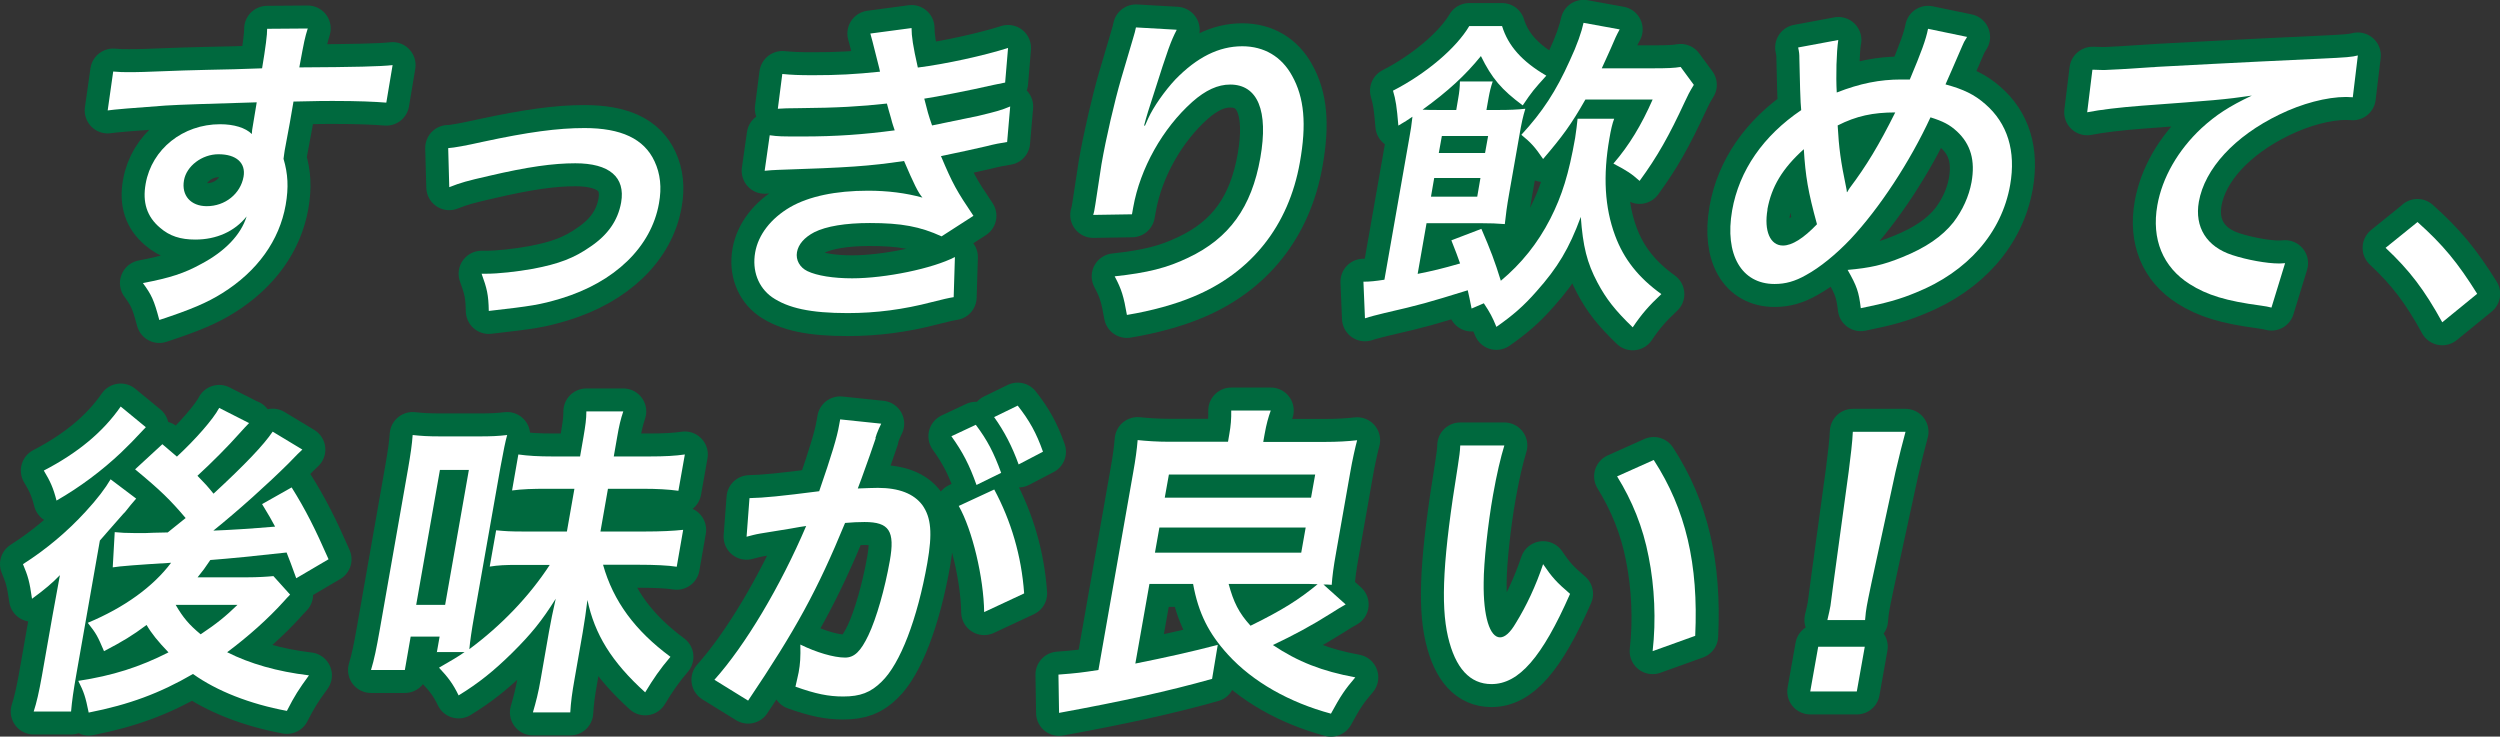
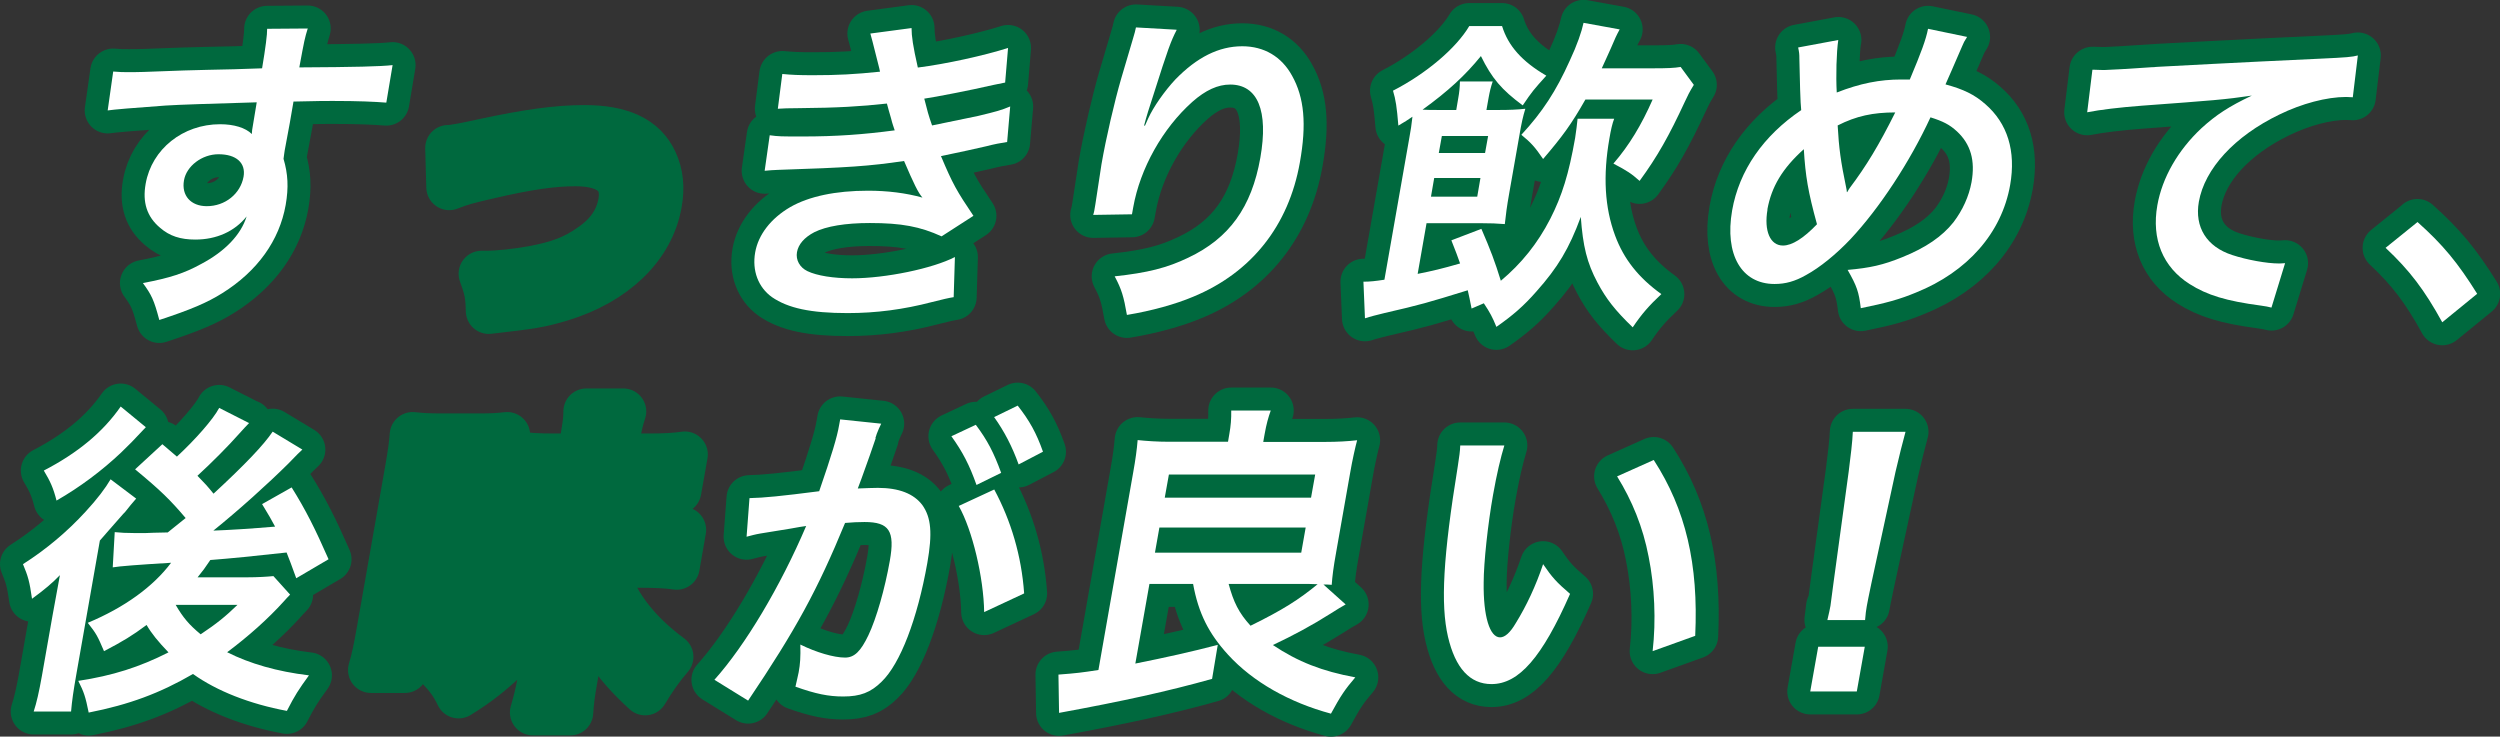
<svg xmlns="http://www.w3.org/2000/svg" id="_レイヤー_2" data-name="レイヤー_2" viewBox="0 0 163.21 48.09">
  <rect x="0" y="0" width="163.21" height="48.09" fill="#333333" stroke="none" />
  <defs>
    <style>
      .cls-1 {
        fill: #00693e;
        stroke: #00693e;
        stroke-linecap: round;
        stroke-linejoin: round;
        stroke-width: 3px;
      }

      .cls-2 {
        fill: #fff;
      }
    </style>
  </defs>
  <g id="_レイヤー_1-2" data-name="レイヤー_1">
    <g>
      <g>
        <path class="cls-1" d="M18.58,9.86c-.02.08-.03.26-.07.51.29.98.34,1.86.14,3.01-.41,2.32-1.85,4.33-4.14,5.76-.99.62-2.04,1.07-4.11,1.75-.35-1.32-.51-1.64-1.07-2.41,1.78-.34,2.7-.64,3.79-1.24,1.58-.83,2.61-1.92,2.98-3.11-.78.98-1.97,1.51-3.35,1.51-.97,0-1.68-.23-2.3-.77-.86-.72-1.16-1.66-.94-2.88.4-2.26,2.43-3.88,4.86-3.88.9,0,1.66.23,2.07.64q0-.11.02-.26s.2-1.24.3-1.81c-3.02.09-5,.15-5.94.21q-3.21.23-3.79.32l.36-2.54c.45.04.64.04,1.02.04.53,0,.86,0,3.59-.11,1.37-.04,1.58-.04,3.31-.08q.7-.02,1.8-.06.34-2.03.33-2.58l2.65-.02c-.2.66-.21.7-.55,2.54,3.66-.02,5.3-.06,6.09-.15l-.41,2.45c-.77-.06-1.77-.11-3.51-.11-.5,0-.88,0-2.55.04l-.24,1.39-.34,1.83ZM14.26,10.07c-1.07,0-2.09.77-2.25,1.71-.17.98.44,1.68,1.49,1.68,1.2,0,2.2-.81,2.4-1.92.16-.9-.47-1.47-1.63-1.47Z" />
        <path class="cls-1" d="M29.26,9.67q.6-.04,2.25-.41c2.97-.64,4.9-.9,6.65-.9,2.39,0,3.89.7,4.57,2.17.38.81.48,1.71.29,2.75-.5,2.84-2.88,5.14-6.41,6.21-1.37.41-1.91.49-4.7.81-.02-1.07-.12-1.47-.47-2.43h.31c.78,0,1.98-.13,3.04-.32,1.69-.32,2.69-.7,3.76-1.45,1.14-.77,1.79-1.71,2-2.88.29-1.66-.77-2.56-2.99-2.56-1.45,0-3.11.23-5.67.83-1.4.32-1.8.43-2.56.73l-.07-2.56Z" />
        <path class="cls-1" d="M51.08,4.83c.6.06,1.08.08,2,.08,1.6,0,2.74-.06,4.37-.23q-.03-.17-.13-.55c-.31-1.24-.48-1.9-.5-1.94l2.69-.36c0,.53.09,1.17.41,2.58,1.83-.23,4.36-.79,5.89-1.28l-.19,2.26q-.22.04-.74.15c-1.47.34-3.88.81-4.54.9.2.79.27,1.07.51,1.75,1.87-.38,2.88-.6,3-.62,1.25-.3,1.52-.38,2.1-.62l-.2,2.32c-.41.06-.87.15-1.37.28-.9.21-1.62.36-2.14.47q-.54.11-.81.17c.77,1.83,1.03,2.28,2.12,3.9l-2.08,1.34c-1.4-.64-2.62-.87-4.68-.87-1.6,0-2.85.21-3.63.6-.65.34-1.04.79-1.13,1.3-.09.51.18,1,.68,1.24.62.3,1.7.47,2.92.47,2.18,0,5.26-.64,6.71-1.39l-.08,2.62q-.41.06-1.42.32c-1.87.49-3.66.72-5.5.72-2.42,0-3.89-.32-4.94-1.04-.9-.64-1.31-1.73-1.1-2.92.2-1.15,1.02-2.22,2.29-2.96,1.22-.7,2.96-1.07,5.08-1.07,1.28,0,2.47.15,3.55.45-.28-.32-.57-.92-1.2-2.39-2.29.34-3.64.43-8.23.58-.36.02-.51.02-.87.06l.33-2.32c.59.08.72.08,2.15.08,2.2,0,3.97-.13,6.01-.4-.08-.26-.14-.38-.24-.79-.13-.45-.17-.58-.27-.96-1.71.19-3.24.28-5.68.3-.88,0-.99.02-1.44.04l.29-2.26Z" />
        <path class="cls-1" d="M76.82,1.95c-.38.73-.58,1.28-1.48,4.12-.3.9-.52,1.62-.65,2.13h.06q.06-.13.21-.47c.34-.75,1.07-1.79,1.77-2.54,1.41-1.45,2.84-2.17,4.37-2.17,1.43,0,2.57.68,3.25,1.92.8,1.43.96,3.16.51,5.67-.73,4.12-3.16,7.19-6.96,8.76-1.16.49-2.7.92-4.33,1.19-.21-1.21-.35-1.68-.8-2.52,2.14-.23,3.42-.55,4.81-1.22,2.66-1.26,4.13-3.28,4.7-6.52.54-3.07-.17-4.78-1.97-4.78-.8,0-1.6.36-2.47,1.13-1.94,1.73-3.41,4.35-3.86,6.89-.02.11-.05.26-.08.45l-2.53.04c.04-.13.06-.23.07-.28.01-.09.04-.21.07-.41.09-.62.33-2.2.4-2.62.3-1.73.85-4.09,1.28-5.57l.78-2.64c.1-.36.14-.45.19-.72l2.64.15Z" />
        <path class="cls-1" d="M96.07,20.14c-.11-.58-.16-.79-.25-1.19-2.62.81-3.06.94-5.45,1.49-.44.11-.94.23-1.26.34l-.1-2.39c.42,0,.8-.04,1.37-.13l1.63-9.28c.09-.49.14-.81.2-1.36-.33.23-.48.32-.92.58-.1-1.22-.17-1.68-.35-2.28,2.17-1.11,4.14-2.79,4.98-4.22h2.14c.4,1.3,1.31,2.32,2.89,3.24-.83.92-.92,1.02-1.54,1.94-1.38-1.02-2.02-1.77-2.73-3.22-1.02,1.26-2.15,2.3-3.81,3.5.33.02.54.02,1.07.02h1.13l.13-.77c.07-.38.1-.7.11-1.09h2.14c-.12.34-.2.68-.27,1.07l-.14.79h.8c.69,0,1.2-.02,1.74-.08-.15.49-.25.92-.39,1.75l-.66,3.75c-.16.9-.22,1.39-.29,2.03-.56-.04-.85-.06-1.65-.06h-3.46l-.58,3.31c.96-.19,1.59-.34,2.77-.68-.17-.49-.27-.75-.57-1.51l1.96-.75c.61,1.41.88,2.13,1.27,3.39,1.33-1.11,2.4-2.43,3.23-4.05.77-1.51,1.21-2.94,1.62-5.27.07-.41.13-.98.16-1.26h2.39c-.12.3-.22.75-.31,1.28-.43,2.45-.31,4.52.37,6.35.57,1.54,1.53,2.75,3.02,3.82-.8.75-1.27,1.28-1.87,2.17-1.15-1.11-1.73-1.85-2.3-2.92-.69-1.3-.95-2.37-1.09-4.29-.76,2.07-1.51,3.31-2.89,4.86-.84.96-1.56,1.58-2.62,2.32-.25-.62-.42-.94-.82-1.54l-.79.34ZM93.42,12.84h3.02l.21-1.22h-3.02l-.21,1.22ZM96.95,9.99l.2-1.11h-3.02l-.2,1.11h3.02ZM107.88,4.46c.99,0,1.43-.02,1.84-.09l.86,1.17c-.3.49-.4.7-.59,1.11-1.02,2.2-1.78,3.56-2.95,5.16-.53-.47-.81-.66-1.71-1.13,1.03-1.19,1.83-2.52,2.56-4.18h-4.39c-.92,1.62-1.5,2.41-2.76,3.88-.55-.81-.8-1.07-1.42-1.58,1.38-1.49,2.27-2.86,3.16-4.84.48-1.02.78-1.9.9-2.47l2.36.43c-.19.34-.32.62-.58,1.24-.24.51-.38.87-.59,1.3h3.3Z" />
        <path class="cls-1" d="M120.01,2.61c-.12.81-.16,2.35-.1,3.43,1.53-.6,2.82-.85,4.2-.85h.57c.76-1.81,1.05-2.6,1.19-3.31l2.55.53c-.17.26-.24.4-.32.6-.5,1.15-.95,2.2-1.09,2.5,1.18.32,1.88.66,2.59,1.28,1.46,1.26,2.02,3.07,1.63,5.29-.55,3.13-2.79,5.67-6.15,7.02-1.09.45-1.93.68-3.6,1.02-.13-1.07-.25-1.43-.86-2.5,1.47-.13,2.32-.32,3.57-.83,1.54-.62,2.61-1.36,3.34-2.28.6-.79,1.01-1.69,1.18-2.62.25-1.41-.05-2.47-.95-3.31-.49-.45-.91-.66-1.73-.92-1.35,2.92-3.33,5.93-5.22,7.95-.93.98-1.99,1.85-2.91,2.35-.72.41-1.34.58-2.05.58-2.16,0-3.27-1.92-2.77-4.8.46-2.62,2.04-4.88,4.51-6.55-.05-.32-.1-2.18-.12-3.37,0-.28-.01-.4-.08-.72l2.63-.49ZM115.39,13.68c-.24,1.39.17,2.35,1.01,2.35.59,0,1.34-.47,2.22-1.39-.59-2.15-.75-3.13-.86-4.9-1.4,1.26-2.11,2.45-2.38,3.94ZM120.59,12.55c.09-.15.09-.17.17-.28,1.09-1.45,1.9-2.79,2.97-4.93-1.45,0-2.54.23-3.76.85.08,1.47.2,2.35.55,4.03.03.17.05.21.05.32h.02Z" />
        <path class="cls-1" d="M136.62,4.55c.46.02.69.02.79.02q.38,0,3.5-.21c1.19-.06,4.71-.26,10.57-.53,1.74-.08,2.06-.11,2.45-.21l-.33,2.73q-.23-.02-.44-.02c-1.26,0-2.89.43-4.36,1.15-2.92,1.41-4.87,3.54-5.25,5.69-.29,1.66.51,2.94,2.18,3.48.97.32,2.27.55,3.03.55.02,0,.21,0,.42-.02l-.89,2.9c-.24-.06-.34-.08-.69-.13-2.26-.3-3.51-.68-4.66-1.41-1.74-1.11-2.49-2.92-2.1-5.14.32-1.81,1.35-3.6,2.88-5.03.95-.87,1.81-1.43,3.29-2.13-1.75.26-2.58.32-7.19.66-1.43.11-2.71.26-3.56.43l.34-2.77Z" />
        <path class="cls-1" d="M157.82,14.49c1.67,1.49,2.64,2.67,3.9,4.69l-2.28,1.86c-1.16-2.11-2.13-3.39-3.7-4.86l2.08-1.68Z" />
        <path class="cls-1" d="M3.91,37.55c-.49.51-1,.94-1.82,1.54-.16-1.13-.26-1.47-.59-2.26,1.51-.96,2.9-2.13,4.09-3.43.75-.81,1.3-1.54,1.63-2.11l1.67,1.26c-.23.26-.47.55-.72.87-.05.04-.16.17-.31.34-.48.55-1.13,1.28-1.34,1.53l-1.52,8.64c-.21,1.19-.3,1.81-.36,2.52h-2.44c.19-.58.35-1.28.54-2.35l.69-3.92.48-2.62ZM9.52,27.89c-.96,1.02-.98,1.04-1.62,1.66-1.24,1.17-2.66,2.24-4.21,3.13-.21-.83-.41-1.26-.83-1.96,2.22-1.15,3.87-2.52,5.02-4.18l1.63,1.34ZM16.27,27.61q-.23.23-.67.72c-.66.75-1.78,1.88-2.71,2.73.5.51.67.7,1.05,1.17,2.08-1.92,3.29-3.2,3.86-4.05l1.94,1.17c-.17.15-.36.34-.92.92-1.33,1.32-3.25,3.05-4.89,4.37q1.65-.06,4.03-.26c-.25-.47-.4-.73-.85-1.47l1.93-1.09c.92,1.47,1.54,2.71,2.41,4.69l-2.11,1.24c-.34-.92-.42-1.17-.63-1.68q-3.04.34-4.98.49c-.34.51-.48.7-.83,1.13h3.23c.69,0,1.33-.04,1.72-.08l1.09,1.21c-.18.19-.23.23-.42.45-1.02,1.13-2.31,2.28-3.69,3.31,1.49.75,3.26,1.26,5.34,1.51-.67.92-.93,1.32-1.44,2.32-2.42-.45-4.58-1.3-6.13-2.41-2.17,1.26-4.17,2-6.81,2.52-.21-1.04-.31-1.34-.68-2.07,2.24-.34,4-.9,5.89-1.86-.69-.72-1.11-1.24-1.43-1.79-.94.7-1.55,1.07-2.78,1.71-.42-.98-.49-1.13-1.06-1.85,2.4-1,4.28-2.37,5.44-3.92q-3.2.19-3.81.3l.13-2.3c.39.04.77.06,1.27.06h.76q.32-.02,1.43-.04l1.17-.94c-1.01-1.19-1.62-1.79-3.3-3.18l1.78-1.64c.47.4.6.51.95.81,1.2-1.11,2.38-2.45,2.76-3.18l1.93.98ZM11.47,39.49c.48.83.88,1.3,1.63,1.92,1.05-.7,1.63-1.17,2.4-1.92h-4.03Z" />
        <path class="cls-1" d="M28.52,42.58l.18-1.02h-1.89l-.38,2.18h-2.21c.21-.68.36-1.43.56-2.56l1.86-10.58c.16-.92.26-1.6.3-2.2.55.06.97.09,1.85.09h2.48c.78,0,1.26-.02,1.84-.09-.11.38-.24,1.02-.44,2.11l-1.72,9.74c-.16.9-.26,1.6-.31,2.13,2.08-1.54,3.9-3.43,5.25-5.5h-2.12c-.76,0-1.24.02-1.8.11l.42-2.37c.6.06.93.08,1.79.08h2.83l.49-2.79h-1.76c-.97,0-1.64.02-2.31.11l.41-2.35c.63.09,1.3.13,2.27.13h1.76l.22-1.26c.13-.77.19-1.17.19-1.68h2.41c-.17.51-.27.92-.4,1.68l-.22,1.26h2.29c1.07,0,1.73-.04,2.35-.13l-.42,2.37c-.68-.09-1.38-.13-2.35-.13h-2.25l-.49,2.79h2.88c1.09,0,1.86-.04,2.52-.11l-.42,2.41c-.55-.09-1.45-.13-2.48-.13h-2.33c.67,2.39,2.1,4.31,4.4,6.01-.69.81-1.11,1.43-1.65,2.32-2.21-2-3.3-3.8-3.77-6.03-.11.87-.17,1.3-.31,2.13l-.53,3.03c-.16.9-.24,1.49-.28,2.18h-2.44c.2-.68.36-1.3.51-2.18l.54-3.09c.13-.73.24-1.26.44-2.15-.91,1.45-1.6,2.3-2.85,3.54-1.19,1.17-2.17,1.96-3.49,2.77-.35-.73-.69-1.19-1.28-1.81.84-.49,1.19-.68,1.67-1.02h-1.85ZM27.17,39.49h1.89l1.55-8.81h-1.89l-1.55,8.81Z" />
        <path class="cls-1" d="M57.17,28.61c-.21.62-.51,1.49-.93,2.64q-.13.36-.24.64c.63-.02.93-.04,1.31-.04,1.38,0,2.35.38,2.91,1.13.57.81.66,1.83.32,3.77-.65,3.67-1.77,6.59-2.99,7.76-.71.7-1.39.96-2.5.96-.97,0-1.8-.17-3.12-.64.09-.41.17-.73.21-.94.1-.55.13-.98.11-1.81,1.04.51,2.18.85,2.92.85.61,0,1.02-.41,1.52-1.45.53-1.11,1.08-3.05,1.4-4.86.35-1.96-.04-2.54-1.65-2.54-.44,0-.78.02-1.27.06-1.8,4.37-3.2,6.95-6.33,11.6l-2.2-1.36c2.01-2.24,4.3-6.08,5.99-10.04q-.32.04-1.02.17l-1.97.32c-.35.06-.59.13-.9.21l.19-2.52c.95-.02,2.06-.13,4.55-.45.82-2.37,1.18-3.58,1.3-4.31.02-.08.04-.21.07-.38l2.68.28c-.09.17-.21.45-.29.66l-.09.28ZM63.71,27.74c.75,1,1.17,1.81,1.65,3.13l-1.61.79c-.46-1.3-.9-2.15-1.64-3.18l1.6-.75ZM64.91,31.96c1.09,2.03,1.78,4.33,1.95,6.78l-2.61,1.22c-.03-2.24-.77-5.37-1.66-6.93l2.31-1.07ZM66.5,30.32c-.42-1.17-.94-2.17-1.6-3.09l1.54-.75c.77.98,1.22,1.79,1.65,3.01l-1.59.83Z" />
        <path class="cls-1" d="M75.04,38.12l-.92,5.2c2.04-.41,3.66-.77,5.38-1.22l-.37,2.22c-2.89.81-5.8,1.45-9.99,2.22l-.04-2.5c1.19-.09,1.51-.13,2.61-.3l2.27-12.9c.15-.83.24-1.49.29-2.11.56.06,1.28.11,2.06.11h3.84l.09-.53c.09-.49.13-.98.12-1.51h2.58c-.16.45-.28.87-.4,1.54l-.09.51h4.03c.8,0,1.5-.04,2.1-.11-.11.4-.32,1.32-.46,2.15l-.91,5.16c-.18,1-.25,1.56-.29,2.13-.25-.02-.31-.02-.54-.02l1.45,1.3q-.35.19-.99.6c-1.25.79-2.41,1.41-3.76,2.05,1.63,1.09,3.21,1.71,5.38,2.11-.66.77-.95,1.19-1.59,2.37-2.71-.73-5.09-2.07-6.71-3.84-1.27-1.39-1.94-2.71-2.29-4.63h-2.86ZM75.4,36.08h9.55l.29-1.64h-9.55l-.29,1.64ZM76.04,32.49h9.55l.27-1.51h-9.55l-.27,1.51ZM80.21,38.12c.32,1.19.67,1.9,1.43,2.73,2.12-1.04,3.16-1.71,4.38-2.71-.54-.02-.67-.02-.9-.02h-4.91Z" />
        <path class="cls-1" d="M98.21,29.08c-.24.79-.49,1.83-.74,3.24-.33,1.85-.61,4.41-.61,5.71-.03,2.22.4,3.58,1.07,3.58.32,0,.67-.32,1.02-.92.71-1.15,1.31-2.43,1.79-3.86.58.85.86,1.17,1.76,1.94-1.83,4.16-3.35,5.89-5.13,5.89-1.41,0-2.36-1.04-2.84-3.09-.49-2.13-.32-5.22.64-11.13.11-.75.14-.9.16-1.36h2.88ZM107.97,30.04c2.08,3.22,2.92,6.78,2.7,11.47l-2.78,1c.23-2,.13-4.22-.26-6.16-.37-1.94-1.08-3.67-2.06-5.25l2.39-1.07Z" />
-         <path class="cls-1" d="M118.18,45.14l.52-2.92h3.04l-.52,2.92h-3.04ZM119.3,40.47c.1-.45.16-.66.2-.92q.04-.23.2-1.51l.99-7.25c.12-.94.25-2,.27-2.6h3.44c-.16.58-.44,1.68-.65,2.6l-1.57,7.25q-.26,1.24-.31,1.54c-.04.26-.08.47-.11.9h-2.46Z" />
+         <path class="cls-1" d="M118.18,45.14l.52-2.92h3.04l-.52,2.92h-3.04ZM119.3,40.47c.1-.45.16-.66.2-.92q.04-.23.2-1.51l.99-7.25c.12-.94.25-2,.27-2.6h3.44c-.16.58-.44,1.68-.65,2.6l-1.57,7.25q-.26,1.24-.31,1.54h-2.46Z" />
      </g>
      <g>
        <path class="cls-2" d="M18.58,9.86c-.02.08-.03.26-.07.51.29.98.34,1.86.14,3.01-.41,2.32-1.85,4.33-4.14,5.76-.99.62-2.04,1.07-4.11,1.75-.35-1.32-.51-1.64-1.07-2.41,1.78-.34,2.7-.64,3.79-1.24,1.58-.83,2.61-1.92,2.98-3.11-.78.98-1.97,1.51-3.35,1.51-.97,0-1.68-.23-2.3-.77-.86-.72-1.16-1.66-.94-2.88.4-2.26,2.43-3.88,4.86-3.88.9,0,1.66.23,2.07.64q0-.11.02-.26s.2-1.24.3-1.81c-3.02.09-5,.15-5.94.21q-3.21.23-3.79.32l.36-2.54c.45.04.64.04,1.02.04.53,0,.86,0,3.59-.11,1.37-.04,1.58-.04,3.31-.08q.7-.02,1.8-.06.34-2.03.33-2.58l2.65-.02c-.2.66-.21.7-.55,2.54,3.66-.02,5.3-.06,6.09-.15l-.41,2.45c-.77-.06-1.77-.11-3.51-.11-.5,0-.88,0-2.55.04l-.24,1.39-.34,1.83ZM14.26,10.07c-1.07,0-2.09.77-2.25,1.71-.17.98.44,1.68,1.49,1.68,1.2,0,2.2-.81,2.4-1.92.16-.9-.47-1.47-1.63-1.47Z" />
-         <path class="cls-2" d="M29.26,9.67q.6-.04,2.25-.41c2.97-.64,4.9-.9,6.65-.9,2.39,0,3.89.7,4.57,2.17.38.81.48,1.71.29,2.75-.5,2.84-2.88,5.14-6.41,6.21-1.37.41-1.91.49-4.7.81-.02-1.07-.12-1.47-.47-2.43h.31c.78,0,1.98-.13,3.04-.32,1.69-.32,2.69-.7,3.76-1.45,1.14-.77,1.79-1.71,2-2.88.29-1.66-.77-2.56-2.99-2.56-1.45,0-3.11.23-5.67.83-1.4.32-1.8.43-2.56.73l-.07-2.56Z" />
        <path class="cls-2" d="M51.08,4.83c.6.06,1.08.08,2,.08,1.6,0,2.74-.06,4.37-.23q-.03-.17-.13-.55c-.31-1.24-.48-1.9-.5-1.94l2.69-.36c0,.53.09,1.17.41,2.58,1.83-.23,4.36-.79,5.89-1.28l-.19,2.26q-.22.04-.74.15c-1.47.34-3.88.81-4.54.9.2.79.27,1.07.51,1.75,1.87-.38,2.88-.6,3-.62,1.25-.3,1.52-.38,2.1-.62l-.2,2.32c-.41.06-.87.15-1.37.28-.9.21-1.62.36-2.14.47q-.54.11-.81.17c.77,1.83,1.03,2.28,2.12,3.9l-2.08,1.34c-1.4-.64-2.62-.87-4.68-.87-1.6,0-2.85.21-3.63.6-.65.34-1.04.79-1.13,1.3-.09.51.18,1,.68,1.24.62.3,1.7.47,2.92.47,2.18,0,5.26-.64,6.71-1.39l-.08,2.62q-.41.06-1.42.32c-1.87.49-3.66.72-5.5.72-2.42,0-3.89-.32-4.94-1.04-.9-.64-1.31-1.73-1.1-2.92.2-1.15,1.02-2.22,2.29-2.96,1.22-.7,2.96-1.07,5.08-1.07,1.28,0,2.47.15,3.55.45-.28-.32-.57-.92-1.2-2.39-2.29.34-3.64.43-8.23.58-.36.02-.51.02-.87.06l.33-2.32c.59.08.72.08,2.15.08,2.2,0,3.97-.13,6.01-.4-.08-.26-.14-.38-.24-.79-.13-.45-.17-.58-.27-.96-1.71.19-3.24.28-5.68.3-.88,0-.99.02-1.44.04l.29-2.26Z" />
        <path class="cls-2" d="M76.82,1.95c-.38.73-.58,1.28-1.48,4.12-.3.9-.52,1.62-.65,2.13h.06q.06-.13.21-.47c.34-.75,1.07-1.79,1.77-2.54,1.41-1.45,2.84-2.17,4.37-2.17,1.43,0,2.57.68,3.25,1.92.8,1.43.96,3.16.51,5.67-.73,4.12-3.16,7.19-6.96,8.76-1.16.49-2.7.92-4.33,1.19-.21-1.21-.35-1.68-.8-2.52,2.14-.23,3.42-.55,4.81-1.22,2.66-1.26,4.13-3.28,4.7-6.52.54-3.07-.17-4.78-1.97-4.78-.8,0-1.6.36-2.47,1.13-1.94,1.73-3.41,4.35-3.86,6.89-.02.11-.05.26-.08.45l-2.53.04c.04-.13.06-.23.07-.28.01-.09.04-.21.07-.41.09-.62.33-2.2.4-2.62.3-1.73.85-4.09,1.28-5.57l.78-2.64c.1-.36.14-.45.19-.72l2.64.15Z" />
        <path class="cls-2" d="M96.07,20.14c-.11-.58-.16-.79-.25-1.19-2.62.81-3.06.94-5.45,1.49-.44.11-.94.23-1.26.34l-.1-2.39c.42,0,.8-.04,1.37-.13l1.63-9.28c.09-.49.14-.81.2-1.36-.33.23-.48.32-.92.58-.1-1.22-.17-1.68-.35-2.28,2.17-1.11,4.14-2.79,4.98-4.22h2.14c.4,1.3,1.31,2.32,2.89,3.24-.83.92-.92,1.02-1.54,1.94-1.38-1.02-2.02-1.77-2.73-3.22-1.02,1.26-2.15,2.3-3.81,3.5.33.02.54.02,1.07.02h1.13l.13-.77c.07-.38.1-.7.11-1.09h2.14c-.12.34-.2.68-.27,1.07l-.14.79h.8c.69,0,1.2-.02,1.74-.08-.15.49-.25.92-.39,1.75l-.66,3.75c-.16.9-.22,1.39-.29,2.03-.56-.04-.85-.06-1.65-.06h-3.46l-.58,3.31c.96-.19,1.59-.34,2.77-.68-.17-.49-.27-.75-.57-1.51l1.96-.75c.61,1.41.88,2.13,1.27,3.39,1.33-1.11,2.4-2.43,3.23-4.05.77-1.51,1.21-2.94,1.62-5.27.07-.41.13-.98.16-1.26h2.39c-.12.3-.22.75-.31,1.28-.43,2.45-.31,4.52.37,6.35.57,1.54,1.53,2.75,3.02,3.82-.8.75-1.27,1.28-1.87,2.17-1.15-1.11-1.73-1.85-2.3-2.92-.69-1.3-.95-2.37-1.09-4.29-.76,2.07-1.51,3.31-2.89,4.86-.84.96-1.56,1.58-2.62,2.32-.25-.62-.42-.94-.82-1.54l-.79.34ZM93.42,12.84h3.02l.21-1.22h-3.02l-.21,1.22ZM96.95,9.99l.2-1.11h-3.02l-.2,1.11h3.02ZM107.88,4.46c.99,0,1.43-.02,1.84-.09l.86,1.17c-.3.49-.4.7-.59,1.11-1.02,2.2-1.78,3.56-2.95,5.16-.53-.47-.81-.66-1.71-1.13,1.03-1.19,1.83-2.52,2.56-4.18h-4.39c-.92,1.62-1.5,2.41-2.76,3.88-.55-.81-.8-1.07-1.42-1.58,1.38-1.49,2.27-2.86,3.16-4.84.48-1.02.78-1.9.9-2.47l2.36.43c-.19.34-.32.62-.58,1.24-.24.51-.38.87-.59,1.3h3.3Z" />
        <path class="cls-2" d="M120.01,2.61c-.12.81-.16,2.35-.1,3.43,1.53-.6,2.82-.85,4.2-.85h.57c.76-1.81,1.05-2.6,1.19-3.31l2.55.53c-.17.26-.24.4-.32.6-.5,1.15-.95,2.2-1.09,2.5,1.18.32,1.88.66,2.59,1.28,1.46,1.26,2.02,3.07,1.63,5.29-.55,3.13-2.79,5.67-6.15,7.02-1.09.45-1.93.68-3.6,1.02-.13-1.07-.25-1.43-.86-2.5,1.47-.13,2.32-.32,3.57-.83,1.54-.62,2.61-1.36,3.34-2.28.6-.79,1.01-1.69,1.18-2.62.25-1.41-.05-2.47-.95-3.31-.49-.45-.91-.66-1.73-.92-1.35,2.92-3.33,5.93-5.22,7.95-.93.98-1.99,1.85-2.91,2.35-.72.41-1.34.58-2.05.58-2.16,0-3.27-1.92-2.77-4.8.46-2.62,2.04-4.88,4.51-6.55-.05-.32-.1-2.18-.12-3.37,0-.28-.01-.4-.08-.72l2.63-.49ZM115.39,13.68c-.24,1.39.17,2.35,1.01,2.35.59,0,1.34-.47,2.22-1.39-.59-2.15-.75-3.13-.86-4.9-1.4,1.26-2.11,2.45-2.38,3.94ZM120.59,12.55c.09-.15.09-.17.17-.28,1.09-1.45,1.9-2.79,2.97-4.93-1.45,0-2.54.23-3.76.85.08,1.47.2,2.35.55,4.03.03.17.05.21.05.32h.02Z" />
        <path class="cls-2" d="M136.62,4.55c.46.02.69.02.79.02q.38,0,3.5-.21c1.19-.06,4.71-.26,10.57-.53,1.74-.08,2.06-.11,2.45-.21l-.33,2.73q-.23-.02-.44-.02c-1.26,0-2.89.43-4.36,1.15-2.92,1.41-4.87,3.54-5.25,5.69-.29,1.66.51,2.94,2.18,3.48.97.32,2.27.55,3.03.55.02,0,.21,0,.42-.02l-.89,2.9c-.24-.06-.34-.08-.69-.13-2.26-.3-3.51-.68-4.66-1.41-1.74-1.11-2.49-2.92-2.1-5.14.32-1.81,1.35-3.6,2.88-5.03.95-.87,1.81-1.43,3.29-2.13-1.75.26-2.58.32-7.19.66-1.43.11-2.71.26-3.56.43l.34-2.77Z" />
        <path class="cls-2" d="M157.82,14.49c1.67,1.49,2.64,2.67,3.9,4.69l-2.28,1.86c-1.16-2.11-2.13-3.39-3.7-4.86l2.08-1.68Z" />
        <path class="cls-2" d="M3.91,37.55c-.49.51-1,.94-1.82,1.54-.16-1.13-.26-1.47-.59-2.26,1.51-.96,2.9-2.13,4.09-3.43.75-.81,1.3-1.54,1.63-2.11l1.67,1.26c-.23.26-.47.55-.72.87-.05.04-.16.17-.31.34-.48.55-1.13,1.28-1.34,1.53l-1.52,8.64c-.21,1.19-.3,1.81-.36,2.52h-2.44c.19-.58.35-1.28.54-2.35l.69-3.92.48-2.62ZM9.52,27.89c-.96,1.02-.98,1.04-1.62,1.66-1.24,1.17-2.66,2.24-4.21,3.13-.21-.83-.41-1.26-.83-1.96,2.22-1.15,3.87-2.52,5.02-4.18l1.63,1.34ZM16.27,27.61q-.23.23-.67.72c-.66.75-1.78,1.88-2.71,2.73.5.51.67.7,1.05,1.17,2.08-1.92,3.29-3.2,3.86-4.05l1.94,1.17c-.17.15-.36.34-.92.92-1.33,1.32-3.25,3.05-4.89,4.37q1.65-.06,4.03-.26c-.25-.47-.4-.73-.85-1.47l1.93-1.09c.92,1.47,1.54,2.71,2.41,4.69l-2.11,1.24c-.34-.92-.42-1.17-.63-1.68q-3.04.34-4.98.49c-.34.51-.48.7-.83,1.13h3.23c.69,0,1.33-.04,1.72-.08l1.09,1.21c-.18.19-.23.23-.42.45-1.02,1.13-2.31,2.28-3.69,3.31,1.49.75,3.26,1.26,5.34,1.51-.67.92-.93,1.32-1.44,2.32-2.42-.45-4.58-1.3-6.13-2.41-2.17,1.26-4.17,2-6.81,2.52-.21-1.04-.31-1.34-.68-2.07,2.24-.34,4-.9,5.89-1.86-.69-.72-1.11-1.24-1.43-1.79-.94.7-1.55,1.07-2.78,1.71-.42-.98-.49-1.13-1.06-1.85,2.4-1,4.28-2.37,5.44-3.92q-3.2.19-3.81.3l.13-2.3c.39.04.77.06,1.27.06h.76q.32-.02,1.43-.04l1.17-.94c-1.01-1.19-1.62-1.79-3.3-3.18l1.78-1.64c.47.4.6.51.95.81,1.2-1.11,2.38-2.45,2.76-3.18l1.93.98ZM11.47,39.49c.48.83.88,1.3,1.63,1.92,1.05-.7,1.63-1.17,2.4-1.92h-4.03Z" />
-         <path class="cls-2" d="M28.52,42.58l.18-1.02h-1.89l-.38,2.18h-2.21c.21-.68.36-1.43.56-2.56l1.86-10.58c.16-.92.26-1.6.3-2.2.55.06.97.09,1.85.09h2.48c.78,0,1.26-.02,1.84-.09-.11.38-.24,1.02-.44,2.11l-1.72,9.74c-.16.9-.26,1.6-.31,2.13,2.08-1.54,3.9-3.43,5.25-5.5h-2.12c-.76,0-1.24.02-1.8.11l.42-2.37c.6.06.93.08,1.79.08h2.83l.49-2.79h-1.76c-.97,0-1.64.02-2.31.11l.41-2.35c.63.09,1.3.13,2.27.13h1.76l.22-1.26c.13-.77.19-1.17.19-1.68h2.41c-.17.51-.27.92-.4,1.68l-.22,1.26h2.29c1.07,0,1.73-.04,2.35-.13l-.42,2.37c-.68-.09-1.38-.13-2.35-.13h-2.25l-.49,2.79h2.88c1.09,0,1.86-.04,2.52-.11l-.42,2.41c-.55-.09-1.45-.13-2.48-.13h-2.33c.67,2.39,2.1,4.31,4.4,6.01-.69.81-1.11,1.43-1.65,2.32-2.21-2-3.3-3.8-3.77-6.03-.11.87-.17,1.3-.31,2.13l-.53,3.03c-.16.9-.24,1.49-.28,2.18h-2.44c.2-.68.36-1.3.51-2.18l.54-3.09c.13-.73.24-1.26.44-2.15-.91,1.45-1.6,2.3-2.85,3.54-1.19,1.17-2.17,1.96-3.49,2.77-.35-.73-.69-1.19-1.28-1.81.84-.49,1.19-.68,1.67-1.02h-1.85ZM27.17,39.49h1.89l1.55-8.81h-1.89l-1.55,8.81Z" />
        <path class="cls-2" d="M57.17,28.61c-.21.62-.51,1.49-.93,2.64q-.13.36-.24.64c.63-.02.93-.04,1.31-.04,1.38,0,2.35.38,2.91,1.13.57.81.66,1.83.32,3.77-.65,3.67-1.77,6.59-2.99,7.76-.71.7-1.39.96-2.5.96-.97,0-1.8-.17-3.12-.64.09-.41.17-.73.21-.94.1-.55.13-.98.11-1.81,1.04.51,2.18.85,2.92.85.61,0,1.02-.41,1.52-1.45.53-1.11,1.08-3.05,1.4-4.86.35-1.96-.04-2.54-1.65-2.54-.44,0-.78.02-1.27.06-1.8,4.37-3.2,6.95-6.33,11.6l-2.2-1.36c2.01-2.24,4.3-6.08,5.99-10.04q-.32.04-1.02.17l-1.97.32c-.35.06-.59.13-.9.21l.19-2.52c.95-.02,2.06-.13,4.55-.45.82-2.37,1.18-3.58,1.3-4.31.02-.08.04-.21.07-.38l2.68.28c-.09.17-.21.45-.29.66l-.09.28ZM63.71,27.74c.75,1,1.17,1.81,1.65,3.13l-1.61.79c-.46-1.3-.9-2.15-1.64-3.18l1.6-.75ZM64.91,31.96c1.09,2.03,1.78,4.33,1.95,6.78l-2.61,1.22c-.03-2.24-.77-5.37-1.66-6.93l2.31-1.07ZM66.5,30.32c-.42-1.17-.94-2.17-1.6-3.09l1.54-.75c.77.98,1.22,1.79,1.65,3.01l-1.59.83Z" />
        <path class="cls-2" d="M75.04,38.12l-.92,5.2c2.04-.41,3.66-.77,5.38-1.22l-.37,2.22c-2.89.81-5.8,1.45-9.99,2.22l-.04-2.5c1.19-.09,1.51-.13,2.61-.3l2.27-12.9c.15-.83.24-1.49.29-2.11.56.06,1.28.11,2.06.11h3.84l.09-.53c.09-.49.13-.98.12-1.51h2.58c-.16.45-.28.87-.4,1.54l-.09.51h4.03c.8,0,1.5-.04,2.1-.11-.11.4-.32,1.32-.46,2.15l-.91,5.16c-.18,1-.25,1.56-.29,2.13-.25-.02-.31-.02-.54-.02l1.45,1.3q-.35.19-.99.6c-1.25.79-2.41,1.41-3.76,2.05,1.63,1.09,3.21,1.71,5.38,2.11-.66.77-.95,1.19-1.59,2.37-2.71-.73-5.09-2.07-6.71-3.84-1.27-1.39-1.94-2.71-2.29-4.63h-2.86ZM75.4,36.08h9.55l.29-1.64h-9.55l-.29,1.64ZM76.04,32.49h9.55l.27-1.51h-9.55l-.27,1.51ZM80.21,38.12c.32,1.19.67,1.9,1.43,2.73,2.12-1.04,3.16-1.71,4.38-2.71-.54-.02-.67-.02-.9-.02h-4.91Z" />
        <path class="cls-2" d="M98.21,29.08c-.24.79-.49,1.83-.74,3.24-.33,1.85-.61,4.41-.61,5.71-.03,2.22.4,3.58,1.07,3.58.32,0,.67-.32,1.02-.92.71-1.15,1.31-2.43,1.79-3.86.58.85.86,1.17,1.76,1.94-1.83,4.16-3.35,5.89-5.13,5.89-1.41,0-2.36-1.04-2.84-3.09-.49-2.13-.32-5.22.64-11.13.11-.75.14-.9.16-1.36h2.88ZM107.97,30.04c2.08,3.22,2.92,6.78,2.7,11.47l-2.78,1c.23-2,.13-4.22-.26-6.16-.37-1.94-1.08-3.67-2.06-5.25l2.39-1.07Z" />
        <path class="cls-2" d="M118.18,45.14l.52-2.92h3.04l-.52,2.92h-3.04ZM119.3,40.47c.1-.45.16-.66.2-.92q.04-.23.2-1.51l.99-7.25c.12-.94.25-2,.27-2.6h3.44c-.16.58-.44,1.68-.65,2.6l-1.57,7.25q-.26,1.24-.31,1.54c-.04.26-.08.47-.11.9h-2.46Z" />
      </g>
    </g>
  </g>
</svg>